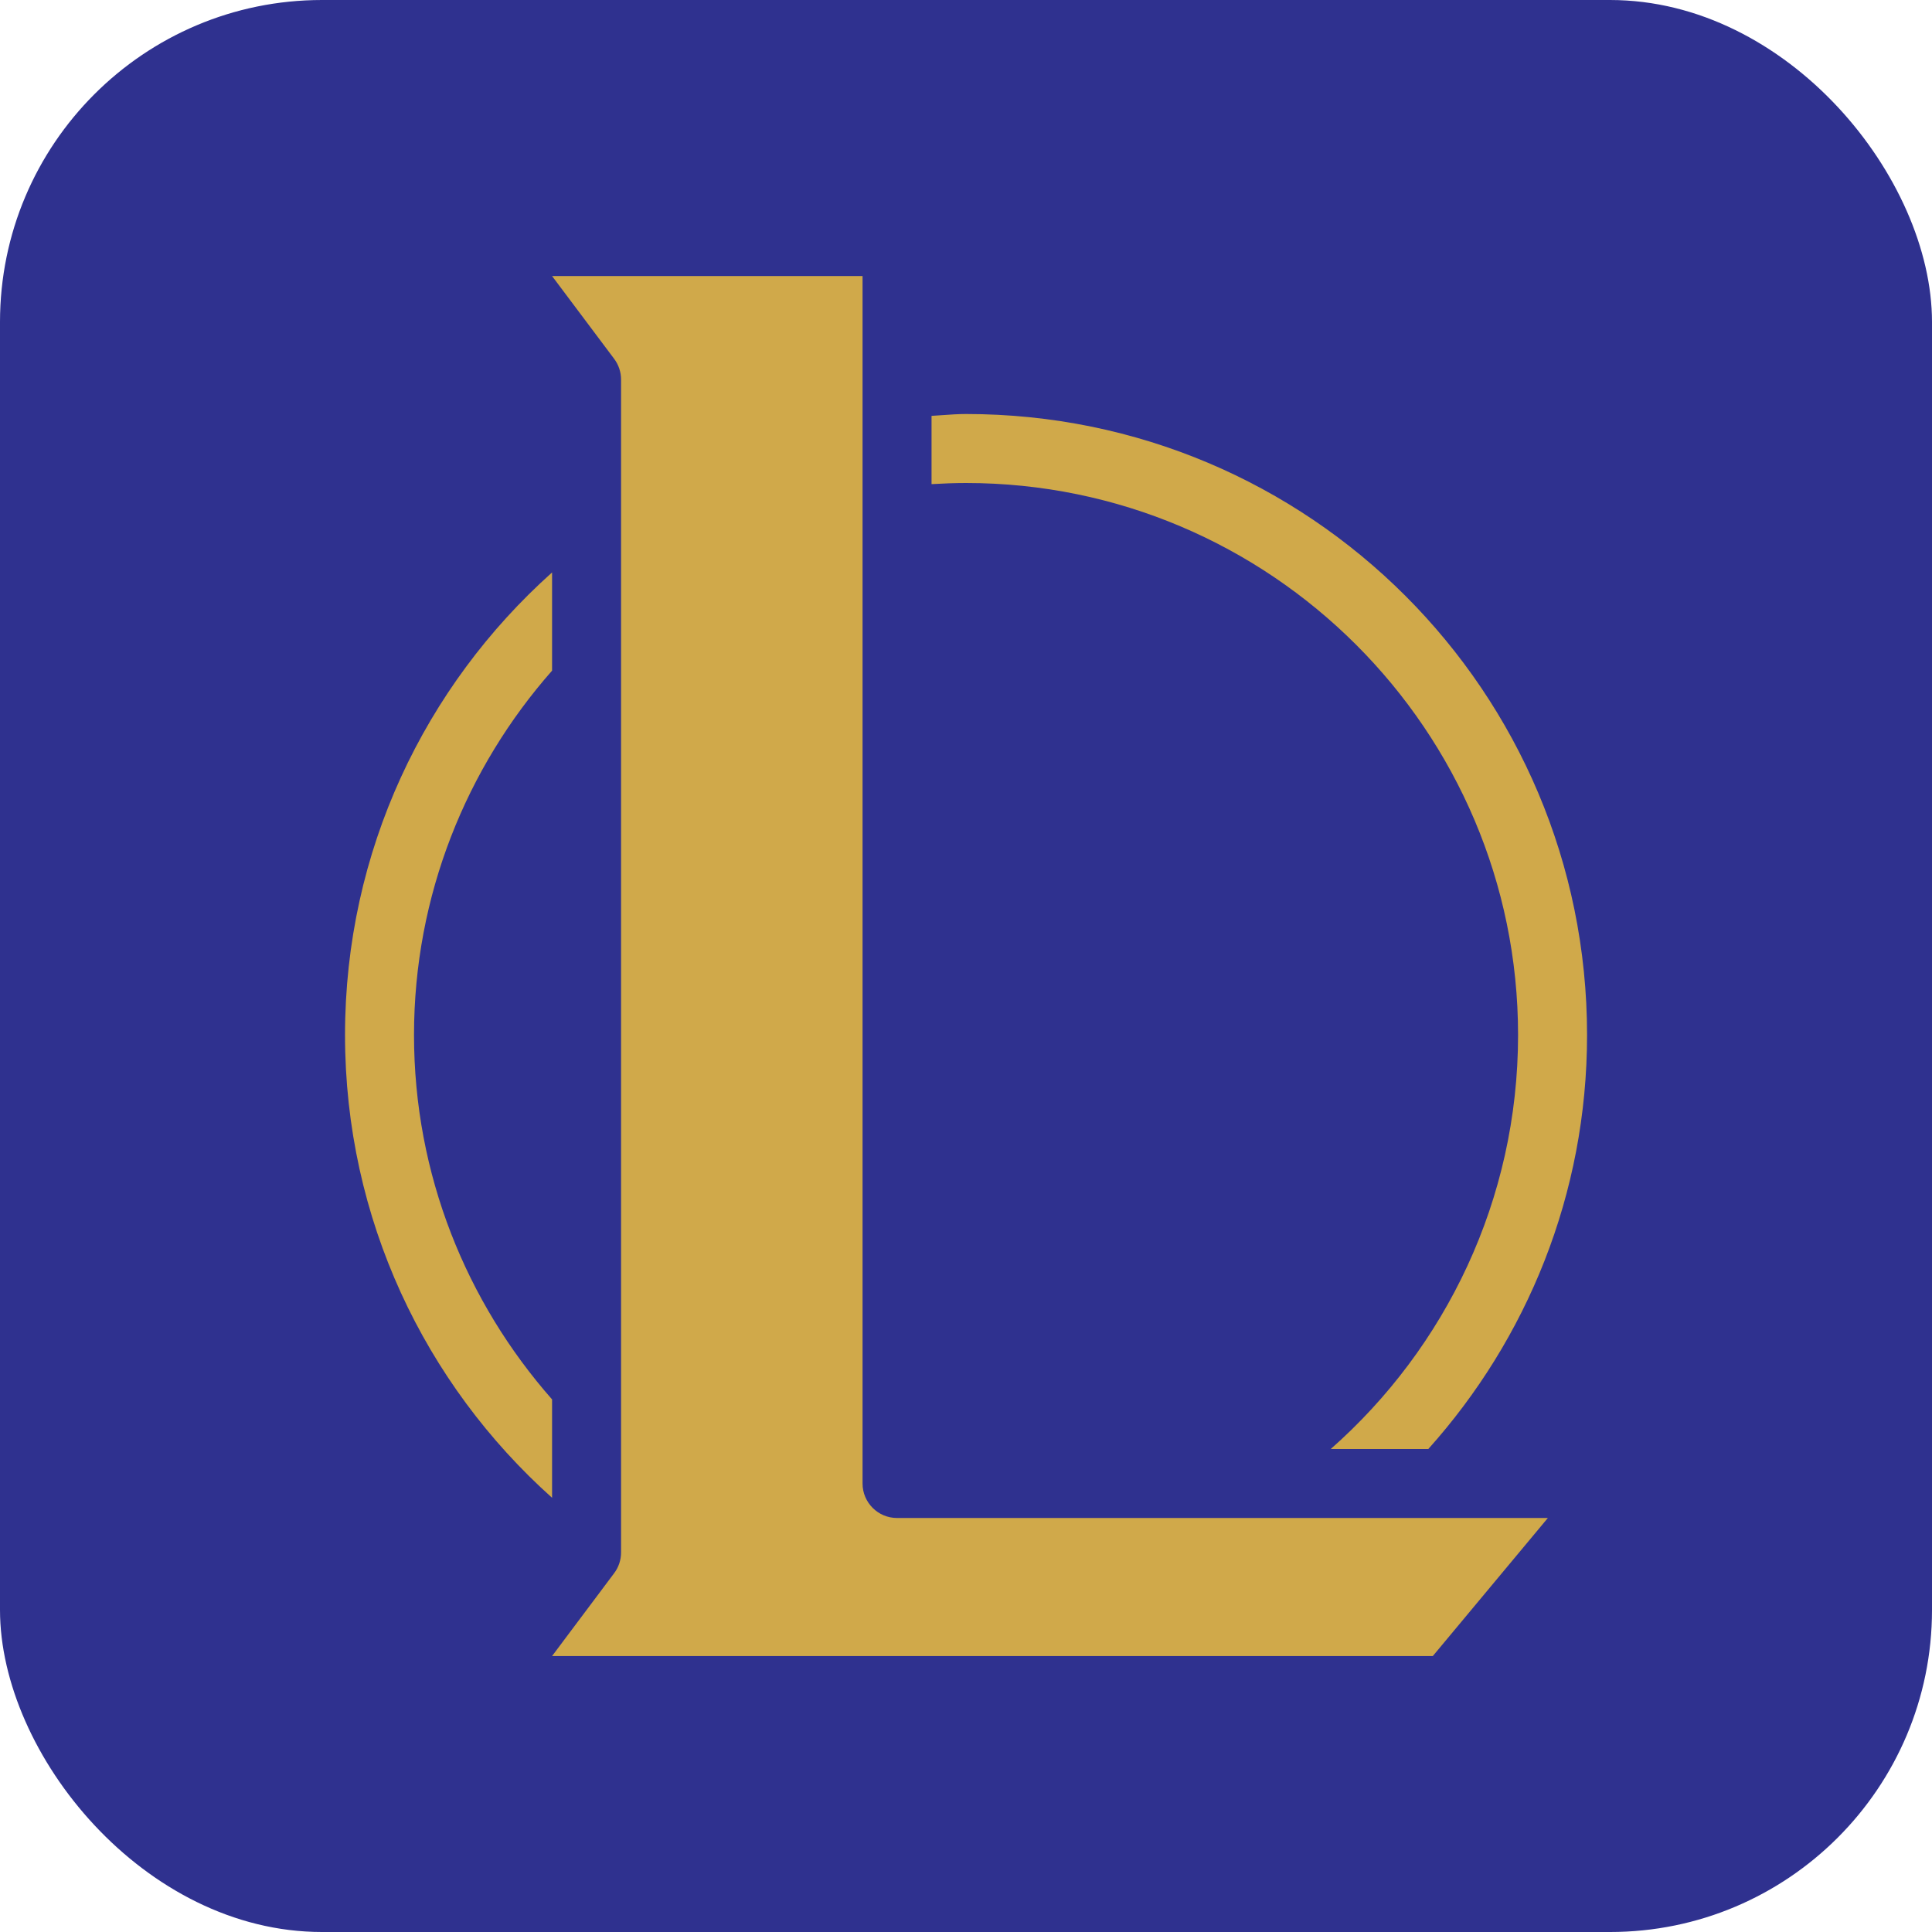
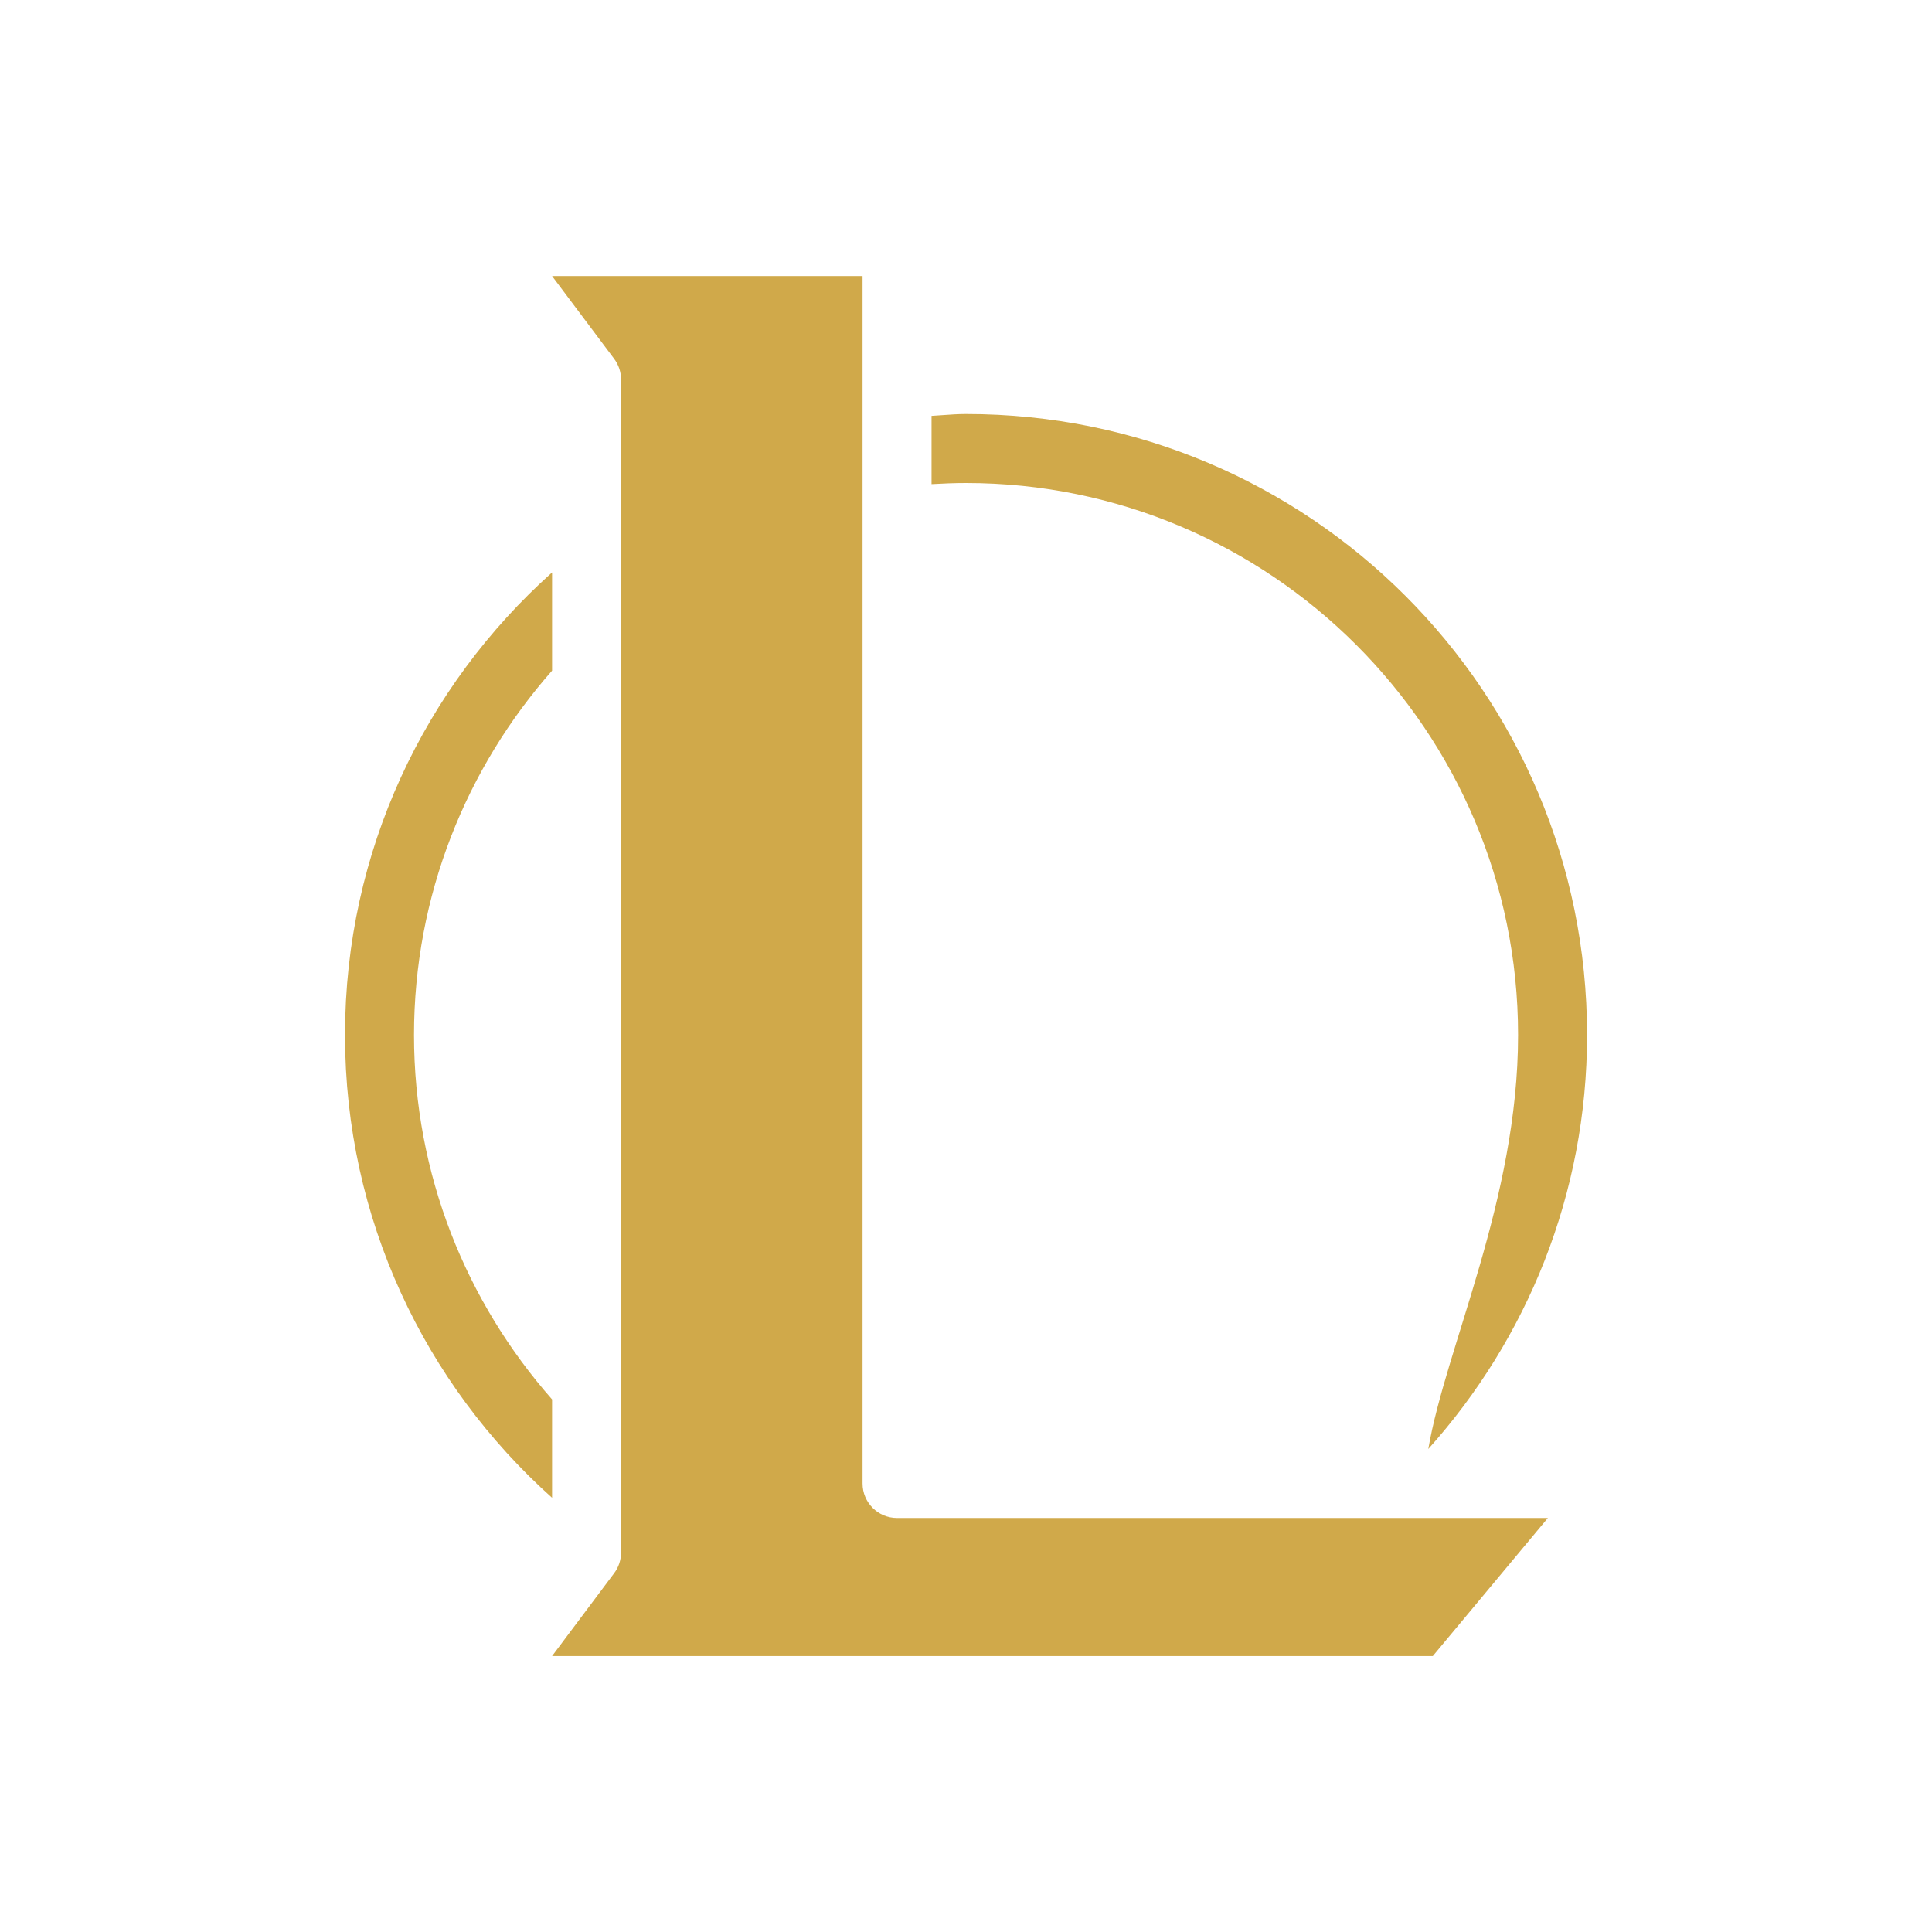
<svg xmlns="http://www.w3.org/2000/svg" width="24" height="24" viewBox="0 0 24 24" fill="none">
-   <rect width="24" height="24" rx="4" fill="#2F318F" />
-   <path fill-rule="evenodd" clip-rule="evenodd" d="M6.858 3.429H10.715V18.429C10.715 18.665 10.907 18.857 11.143 18.857H19.228L17.799 20.572H6.858L7.629 19.543C7.685 19.469 7.715 19.378 7.715 19.286V4.714C7.715 4.622 7.685 4.532 7.629 4.457L6.858 3.429ZM12 5.143C16.266 5.143 19.715 8.592 19.715 12.857C19.715 14.837 18.966 16.635 17.743 18H16.531C17.956 16.743 18.858 14.904 18.858 12.857C18.858 9.075 15.782 6 12 6C11.857 6 11.714 6.006 11.572 6.014V5.166C11.617 5.163 11.662 5.16 11.706 5.157L11.706 5.157C11.804 5.15 11.901 5.143 12 5.143V5.143ZM6.858 8.331V7.111C5.28 8.523 4.286 10.57 4.286 12.857C4.286 15.144 5.28 17.194 6.858 18.606V17.384C5.794 16.176 5.143 14.592 5.143 12.857C5.143 11.123 5.794 9.538 6.858 8.331Z" fill="#D0A94A" />
+   <path fill-rule="evenodd" clip-rule="evenodd" d="M6.858 3.429H10.715V18.429C10.715 18.665 10.907 18.857 11.143 18.857H19.228L17.799 20.572H6.858L7.629 19.543C7.685 19.469 7.715 19.378 7.715 19.286V4.714C7.715 4.622 7.685 4.532 7.629 4.457L6.858 3.429ZM12 5.143C16.266 5.143 19.715 8.592 19.715 12.857C19.715 14.837 18.966 16.635 17.743 18C17.956 16.743 18.858 14.904 18.858 12.857C18.858 9.075 15.782 6 12 6C11.857 6 11.714 6.006 11.572 6.014V5.166C11.617 5.163 11.662 5.16 11.706 5.157L11.706 5.157C11.804 5.15 11.901 5.143 12 5.143V5.143ZM6.858 8.331V7.111C5.28 8.523 4.286 10.57 4.286 12.857C4.286 15.144 5.28 17.194 6.858 18.606V17.384C5.794 16.176 5.143 14.592 5.143 12.857C5.143 11.123 5.794 9.538 6.858 8.331Z" fill="#D0A94A" />
</svg>